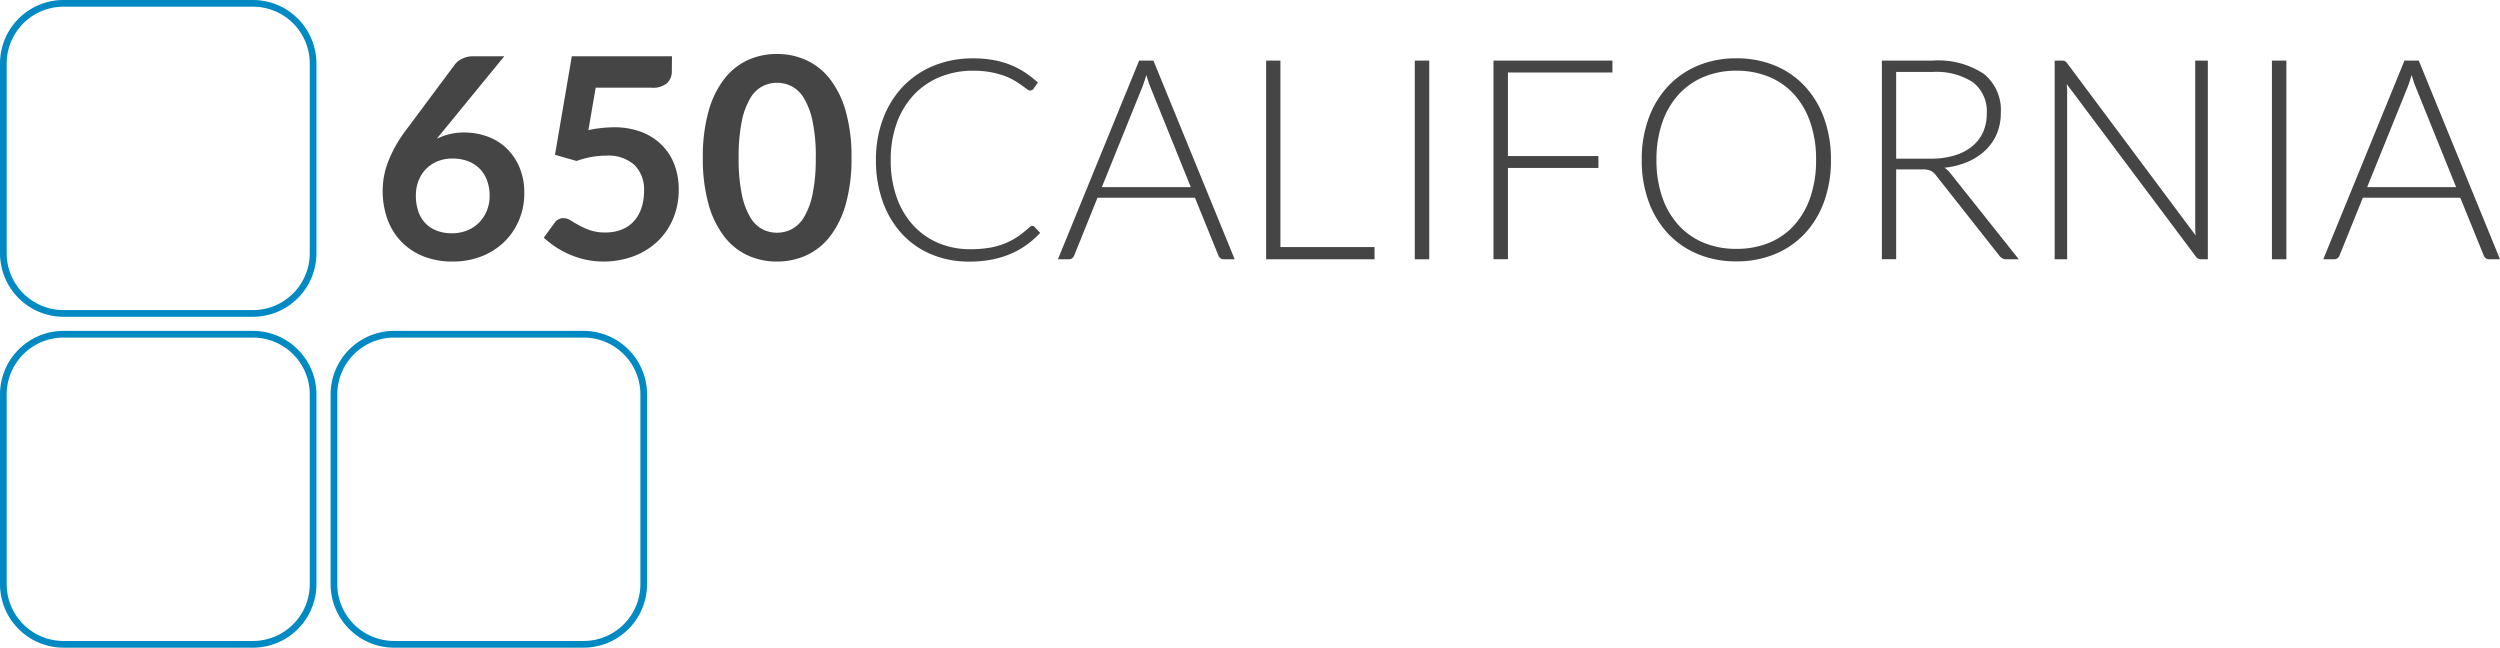
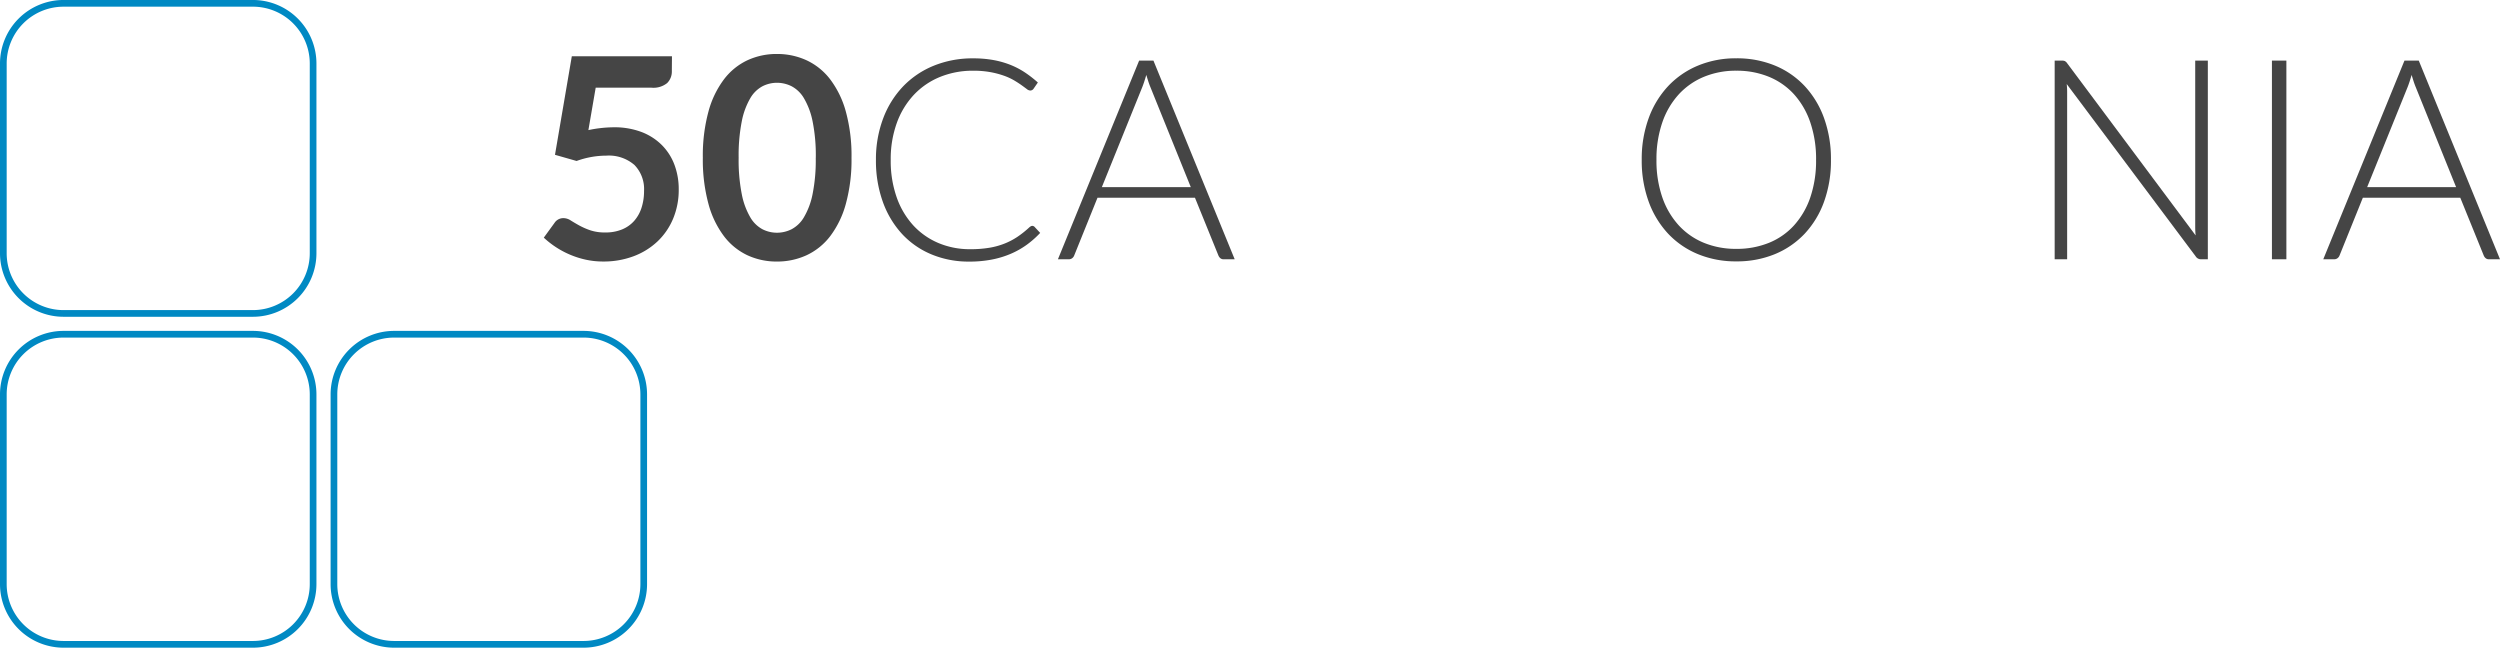
<svg xmlns="http://www.w3.org/2000/svg" width="210" height="54.404" viewBox="0 0 210 54.404">
  <g id="Group_1818" data-name="Group 1818" transform="translate(270.843 55.3)">
    <g id="Group_1817" data-name="Group 1817" transform="translate(-238.702 -50.765)">
-       <path id="Path_623" data-name="Path 623" d="M-206.687-40.484a5.666,5.666,0,0,1,1.879.318,4.547,4.547,0,0,1,1.609.961,4.787,4.787,0,0,1,1.119,1.6,5.451,5.451,0,0,1,.424,2.229,5.738,5.738,0,0,1-.436,2.235,5.518,5.518,0,0,1-1.225,1.822,5.72,5.72,0,0,1-1.9,1.227,6.532,6.532,0,0,1-2.456.448,6.524,6.524,0,0,1-2.451-.436,5.324,5.324,0,0,1-1.85-1.221,5.276,5.276,0,0,1-1.173-1.887,7.03,7.03,0,0,1-.406-2.447,6.834,6.834,0,0,1,.489-2.471,11.129,11.129,0,0,1,1.514-2.636l4.065-5.461a1.688,1.688,0,0,1,.618-.484,2.093,2.093,0,0,1,.937-.2h2.592L-208.4-40.7l-.312.377q-.147.177-.288.366a5.127,5.127,0,0,1,1.066-.389A5.166,5.166,0,0,1-206.687-40.484Zm-4.077,5.3a4.067,4.067,0,0,0,.194,1.292,2.689,2.689,0,0,0,.578,1,2.61,2.61,0,0,0,.948.643,3.452,3.452,0,0,0,1.308.23,3.366,3.366,0,0,0,1.278-.236,2.919,2.919,0,0,0,1-.66,3.073,3.073,0,0,0,.654-1,3.235,3.235,0,0,0,.236-1.245,3.65,3.65,0,0,0-.224-1.315,2.757,2.757,0,0,0-.636-.991,2.73,2.73,0,0,0-.99-.619,3.662,3.662,0,0,0-1.272-.212,3.256,3.256,0,0,0-1.261.236,2.888,2.888,0,0,0-.972.655,2.864,2.864,0,0,0-.625.991A3.432,3.432,0,0,0-210.764-35.189Z" transform="translate(213.556 47.078)" fill="#454545" />
      <path id="Path_624" data-name="Path 624" d="M-178.671-45.651a1.364,1.364,0,0,1-.394,1.015,1.83,1.83,0,0,1-1.314.389h-4.689l-.613,3.562a10.613,10.613,0,0,1,2.109-.236,6.427,6.427,0,0,1,2.363.4,4.863,4.863,0,0,1,1.714,1.109,4.651,4.651,0,0,1,1.049,1.657,5.82,5.82,0,0,1,.353,2.047,6.249,6.249,0,0,1-.477,2.477,5.594,5.594,0,0,1-1.325,1.916,5.967,5.967,0,0,1-2.009,1.233,7.139,7.139,0,0,1-2.528.436,6.8,6.8,0,0,1-1.52-.165,7.518,7.518,0,0,1-1.349-.443,7.5,7.5,0,0,1-1.166-.637,7.379,7.379,0,0,1-.96-.76l.9-1.238a.879.879,0,0,1,.754-.4,1.116,1.116,0,0,1,.6.189q.3.189.7.413a6.049,6.049,0,0,0,.931.412,3.834,3.834,0,0,0,1.284.189,3.59,3.59,0,0,0,1.414-.259,2.748,2.748,0,0,0,1.019-.725,3.1,3.1,0,0,0,.613-1.109,4.552,4.552,0,0,0,.206-1.4,2.894,2.894,0,0,0-.807-2.176,3.276,3.276,0,0,0-2.374-.784,7.334,7.334,0,0,0-2.486.448l-1.814-.518,1.414-8.28h8.412Z" transform="translate(202.965 47.078)" fill="#454545" />
      <path id="Path_625" data-name="Path 625" d="M-153.126-38.508a13.981,13.981,0,0,1-.477,3.874,7.94,7.94,0,0,1-1.319,2.719,5.337,5.337,0,0,1-1.991,1.6,5.9,5.9,0,0,1-2.48.525,5.817,5.817,0,0,1-2.469-.525,5.309,5.309,0,0,1-1.973-1.6,7.912,7.912,0,0,1-1.308-2.719,14.151,14.151,0,0,1-.472-3.874,14.138,14.138,0,0,1,.472-3.88,7.914,7.914,0,0,1,1.308-2.713,5.31,5.31,0,0,1,1.973-1.6,5.817,5.817,0,0,1,2.469-.525,5.9,5.9,0,0,1,2.48.525,5.339,5.339,0,0,1,1.991,1.6,7.943,7.943,0,0,1,1.319,2.713A13.968,13.968,0,0,1-153.126-38.508Zm-3,0a14.43,14.43,0,0,0-.271-3.067,6.187,6.187,0,0,0-.725-1.934,2.646,2.646,0,0,0-1.043-1.009,2.747,2.747,0,0,0-1.225-.289,2.69,2.69,0,0,0-1.208.289,2.622,2.622,0,0,0-1.031,1.009,6.169,6.169,0,0,0-.713,1.934,14.742,14.742,0,0,0-.265,3.067,14.732,14.732,0,0,0,.265,3.066,6.167,6.167,0,0,0,.713,1.935A2.617,2.617,0,0,0-160.6-32.5a2.69,2.69,0,0,0,1.208.289,2.747,2.747,0,0,0,1.225-.289,2.64,2.64,0,0,0,1.043-1.008,6.185,6.185,0,0,0,.725-1.935A14.421,14.421,0,0,0-156.13-38.508Z" transform="translate(192.512 47.225)" fill="#454545" />
      <path id="Path_626" data-name="Path 626" d="M-126.576-32.5a.272.272,0,0,1,.2.083l.471.507a7.748,7.748,0,0,1-1.131,1,7.024,7.024,0,0,1-1.338.755,7.832,7.832,0,0,1-1.591.484,9.831,9.831,0,0,1-1.9.171,8.1,8.1,0,0,1-3.175-.608,7.053,7.053,0,0,1-2.475-1.722,7.91,7.91,0,0,1-1.608-2.695,10.182,10.182,0,0,1-.577-3.515,9.693,9.693,0,0,1,.6-3.467,7.894,7.894,0,0,1,1.672-2.7,7.461,7.461,0,0,1,2.581-1.746,8.619,8.619,0,0,1,3.316-.619,9.411,9.411,0,0,1,1.661.135,7.6,7.6,0,0,1,1.408.389,6.648,6.648,0,0,1,1.232.631,9.539,9.539,0,0,1,1.131.873l-.365.53a.329.329,0,0,1-.295.142.5.5,0,0,1-.271-.124q-.165-.124-.418-.307c-.169-.122-.373-.256-.613-.4a4.96,4.96,0,0,0-.854-.4,7.233,7.233,0,0,0-1.143-.307,7.893,7.893,0,0,0-1.473-.124,7.264,7.264,0,0,0-2.792.525,6.258,6.258,0,0,0-2.191,1.5,6.842,6.842,0,0,0-1.431,2.359,8.9,8.9,0,0,0-.513,3.108,9.2,9.2,0,0,0,.507,3.161,6.825,6.825,0,0,0,1.4,2.353,6.083,6.083,0,0,0,2.115,1.474,6.754,6.754,0,0,0,2.645.513,9.631,9.631,0,0,0,1.6-.118,6.223,6.223,0,0,0,1.29-.353,5.813,5.813,0,0,0,1.1-.578,8.345,8.345,0,0,0,1-.8.812.812,0,0,1,.112-.077A.251.251,0,0,1-126.576-32.5Z" transform="translate(181.138 46.939)" fill="#454545" />
      <path id="Path_627" data-name="Path 627" d="M-97.6-29.548h-.931a.409.409,0,0,1-.272-.089.591.591,0,0,1-.165-.23l-1.968-4.848h-8.189l-1.956,4.848a.507.507,0,0,1-.165.224.438.438,0,0,1-.283.094h-.919l6.822-16.689h1.2Zm-11.158-6.062h7.47l-3.406-8.433q-.083-.2-.165-.454t-.165-.537q-.083.284-.165.537t-.165.466Z" transform="translate(169.173 46.792)" fill="#454545" />
-       <path id="Path_628" data-name="Path 628" d="M-80.079-30.575h7.906v1.027H-81.28V-46.237h1.2Z" transform="translate(155.494 46.792)" fill="#454545" />
-       <path id="Path_629" data-name="Path 629" d="M-57.807-29.548h-1.214V-46.237h1.214Z" transform="translate(145.723 46.792)" fill="#454545" />
-       <path id="Path_630" data-name="Path 630" d="M-37.249-46.237v1h-8.778v7.018h7.6v1h-7.6v7.666H-47.24V-46.237Z" transform="translate(140.552 46.792)" fill="#454545" />
      <path id="Path_631" data-name="Path 631" d="M-9.15-38.046a10.144,10.144,0,0,1-.577,3.509,7.775,7.775,0,0,1-1.626,2.689,7.19,7.19,0,0,1-2.51,1.722,8.362,8.362,0,0,1-3.24.608,8.3,8.3,0,0,1-3.217-.608,7.19,7.19,0,0,1-2.51-1.722,7.857,7.857,0,0,1-1.632-2.689,10.052,10.052,0,0,1-.583-3.509,10.017,10.017,0,0,1,.583-3.5,7.857,7.857,0,0,1,1.632-2.689,7.257,7.257,0,0,1,2.51-1.728,8.227,8.227,0,0,1,3.217-.613,8.362,8.362,0,0,1,3.24.607,7.161,7.161,0,0,1,2.51,1.728,7.837,7.837,0,0,1,1.626,2.695A10.109,10.109,0,0,1-9.15-38.046Zm-1.249,0a9.53,9.53,0,0,0-.483-3.137,6.764,6.764,0,0,0-1.361-2.359,5.838,5.838,0,0,0-2.115-1.48,7.1,7.1,0,0,0-2.745-.513,6.99,6.99,0,0,0-2.715.513,5.968,5.968,0,0,0-2.121,1.48,6.736,6.736,0,0,0-1.379,2.359,9.425,9.425,0,0,0-.489,3.137,9.412,9.412,0,0,0,.489,3.143A6.746,6.746,0,0,0-21.94-32.55a5.9,5.9,0,0,0,2.121,1.474,7.061,7.061,0,0,0,2.715.507,7.173,7.173,0,0,0,2.745-.507,5.775,5.775,0,0,0,2.115-1.474A6.773,6.773,0,0,0-10.882-34.9,9.517,9.517,0,0,0-10.4-38.046Z" transform="translate(130.809 46.939)" fill="#454545" />
-       <path id="Path_632" data-name="Path 632" d="M12.109-37.1v7.548h-1.2V-46.237H15.16a6.94,6.94,0,0,1,4.312,1.114A3.9,3.9,0,0,1,20.9-41.85a4.488,4.488,0,0,1-.33,1.746,4.092,4.092,0,0,1-.948,1.386,5.049,5.049,0,0,1-1.491.979,6.628,6.628,0,0,1-1.968.5,1.909,1.909,0,0,1,.507.472l5.738,7.218H21.358a.69.69,0,0,1-.324-.071.851.851,0,0,1-.265-.236l-5.337-6.77A1.183,1.183,0,0,0,15-36.99a1.8,1.8,0,0,0-.713-.106Zm0-.9h2.9a6.858,6.858,0,0,0,1.986-.265,4.264,4.264,0,0,0,1.484-.76A3.289,3.289,0,0,0,19.4-40.21a3.731,3.731,0,0,0,.318-1.569,3.068,3.068,0,0,0-1.166-2.642,5.659,5.659,0,0,0-3.393-.862H12.109Z" transform="translate(115.028 46.792)" fill="#454545" />
      <path id="Path_633" data-name="Path 633" d="M37.627-46.2a.551.551,0,0,1,.2.183L48.62-31.553c-.024-.236-.035-.464-.035-.684v-14h1.06v16.689h-.577a.509.509,0,0,1-.437-.236L37.792-44.267q.035.354.035.672v14.048H36.779V-46.237h.589A.661.661,0,0,1,37.627-46.2Z" transform="translate(103.672 46.792)" fill="#454545" />
      <path id="Path_634" data-name="Path 634" d="M70.522-29.548H69.308V-46.237h1.214Z" transform="translate(89.393 46.792)" fill="#454545" />
      <path id="Path_635" data-name="Path 635" d="M91.839-29.548h-.931a.409.409,0,0,1-.271-.089.585.585,0,0,1-.165-.23l-1.968-4.848H80.317l-1.956,4.848a.511.511,0,0,1-.165.224.441.441,0,0,1-.283.094h-.919l6.821-16.689h1.2ZM80.681-35.61h7.47l-3.405-8.433c-.055-.134-.111-.285-.165-.454s-.111-.348-.165-.537c-.055.189-.111.368-.165.537s-.111.325-.165.466Z" transform="translate(86.02 46.792)" fill="#454545" />
    </g>
    <path id="Path_636" data-name="Path 636" d="M-200.092,20.8h-15.922a5.339,5.339,0,0,1-5.33-5.336V-.474a5.339,5.339,0,0,1,5.33-5.336h15.922a5.339,5.339,0,0,1,5.33,5.336V15.463A5.339,5.339,0,0,1-200.092,20.8ZM-216.013-5.248a4.777,4.777,0,0,0-4.769,4.774V15.463a4.777,4.777,0,0,0,4.769,4.774h15.922a4.777,4.777,0,0,0,4.769-4.774V-.474a4.777,4.777,0,0,0-4.769-4.774Z" transform="translate(-21.728 -21.695)" fill="#0089c3" />
    <path id="Path_637" data-name="Path 637" d="M-249.592,20.8h-15.921a5.339,5.339,0,0,1-5.33-5.336V-.474a5.339,5.339,0,0,1,5.33-5.336h15.921a5.339,5.339,0,0,1,5.33,5.336V15.463A5.339,5.339,0,0,1-249.592,20.8ZM-265.513-5.248a4.777,4.777,0,0,0-4.769,4.774V15.463a4.777,4.777,0,0,0,4.769,4.774h15.921a4.777,4.777,0,0,0,4.769-4.774V-.474a4.777,4.777,0,0,0-4.769-4.774Z" transform="translate(0 -21.695)" fill="#0089c3" />
    <path id="Path_638" data-name="Path 638" d="M-249.592-28.691h-15.921a5.339,5.339,0,0,1-5.33-5.335V-49.965a5.339,5.339,0,0,1,5.33-5.336h15.921a5.339,5.339,0,0,1,5.33,5.336v15.938A5.339,5.339,0,0,1-249.592-28.691Zm-15.921-26.047a4.777,4.777,0,0,0-4.769,4.774v15.938a4.777,4.777,0,0,0,4.769,4.774h15.921a4.777,4.777,0,0,0,4.769-4.774V-49.965a4.777,4.777,0,0,0-4.769-4.774Z" transform="translate(0 0)" fill="#0089c3" />
  </g>
</svg>